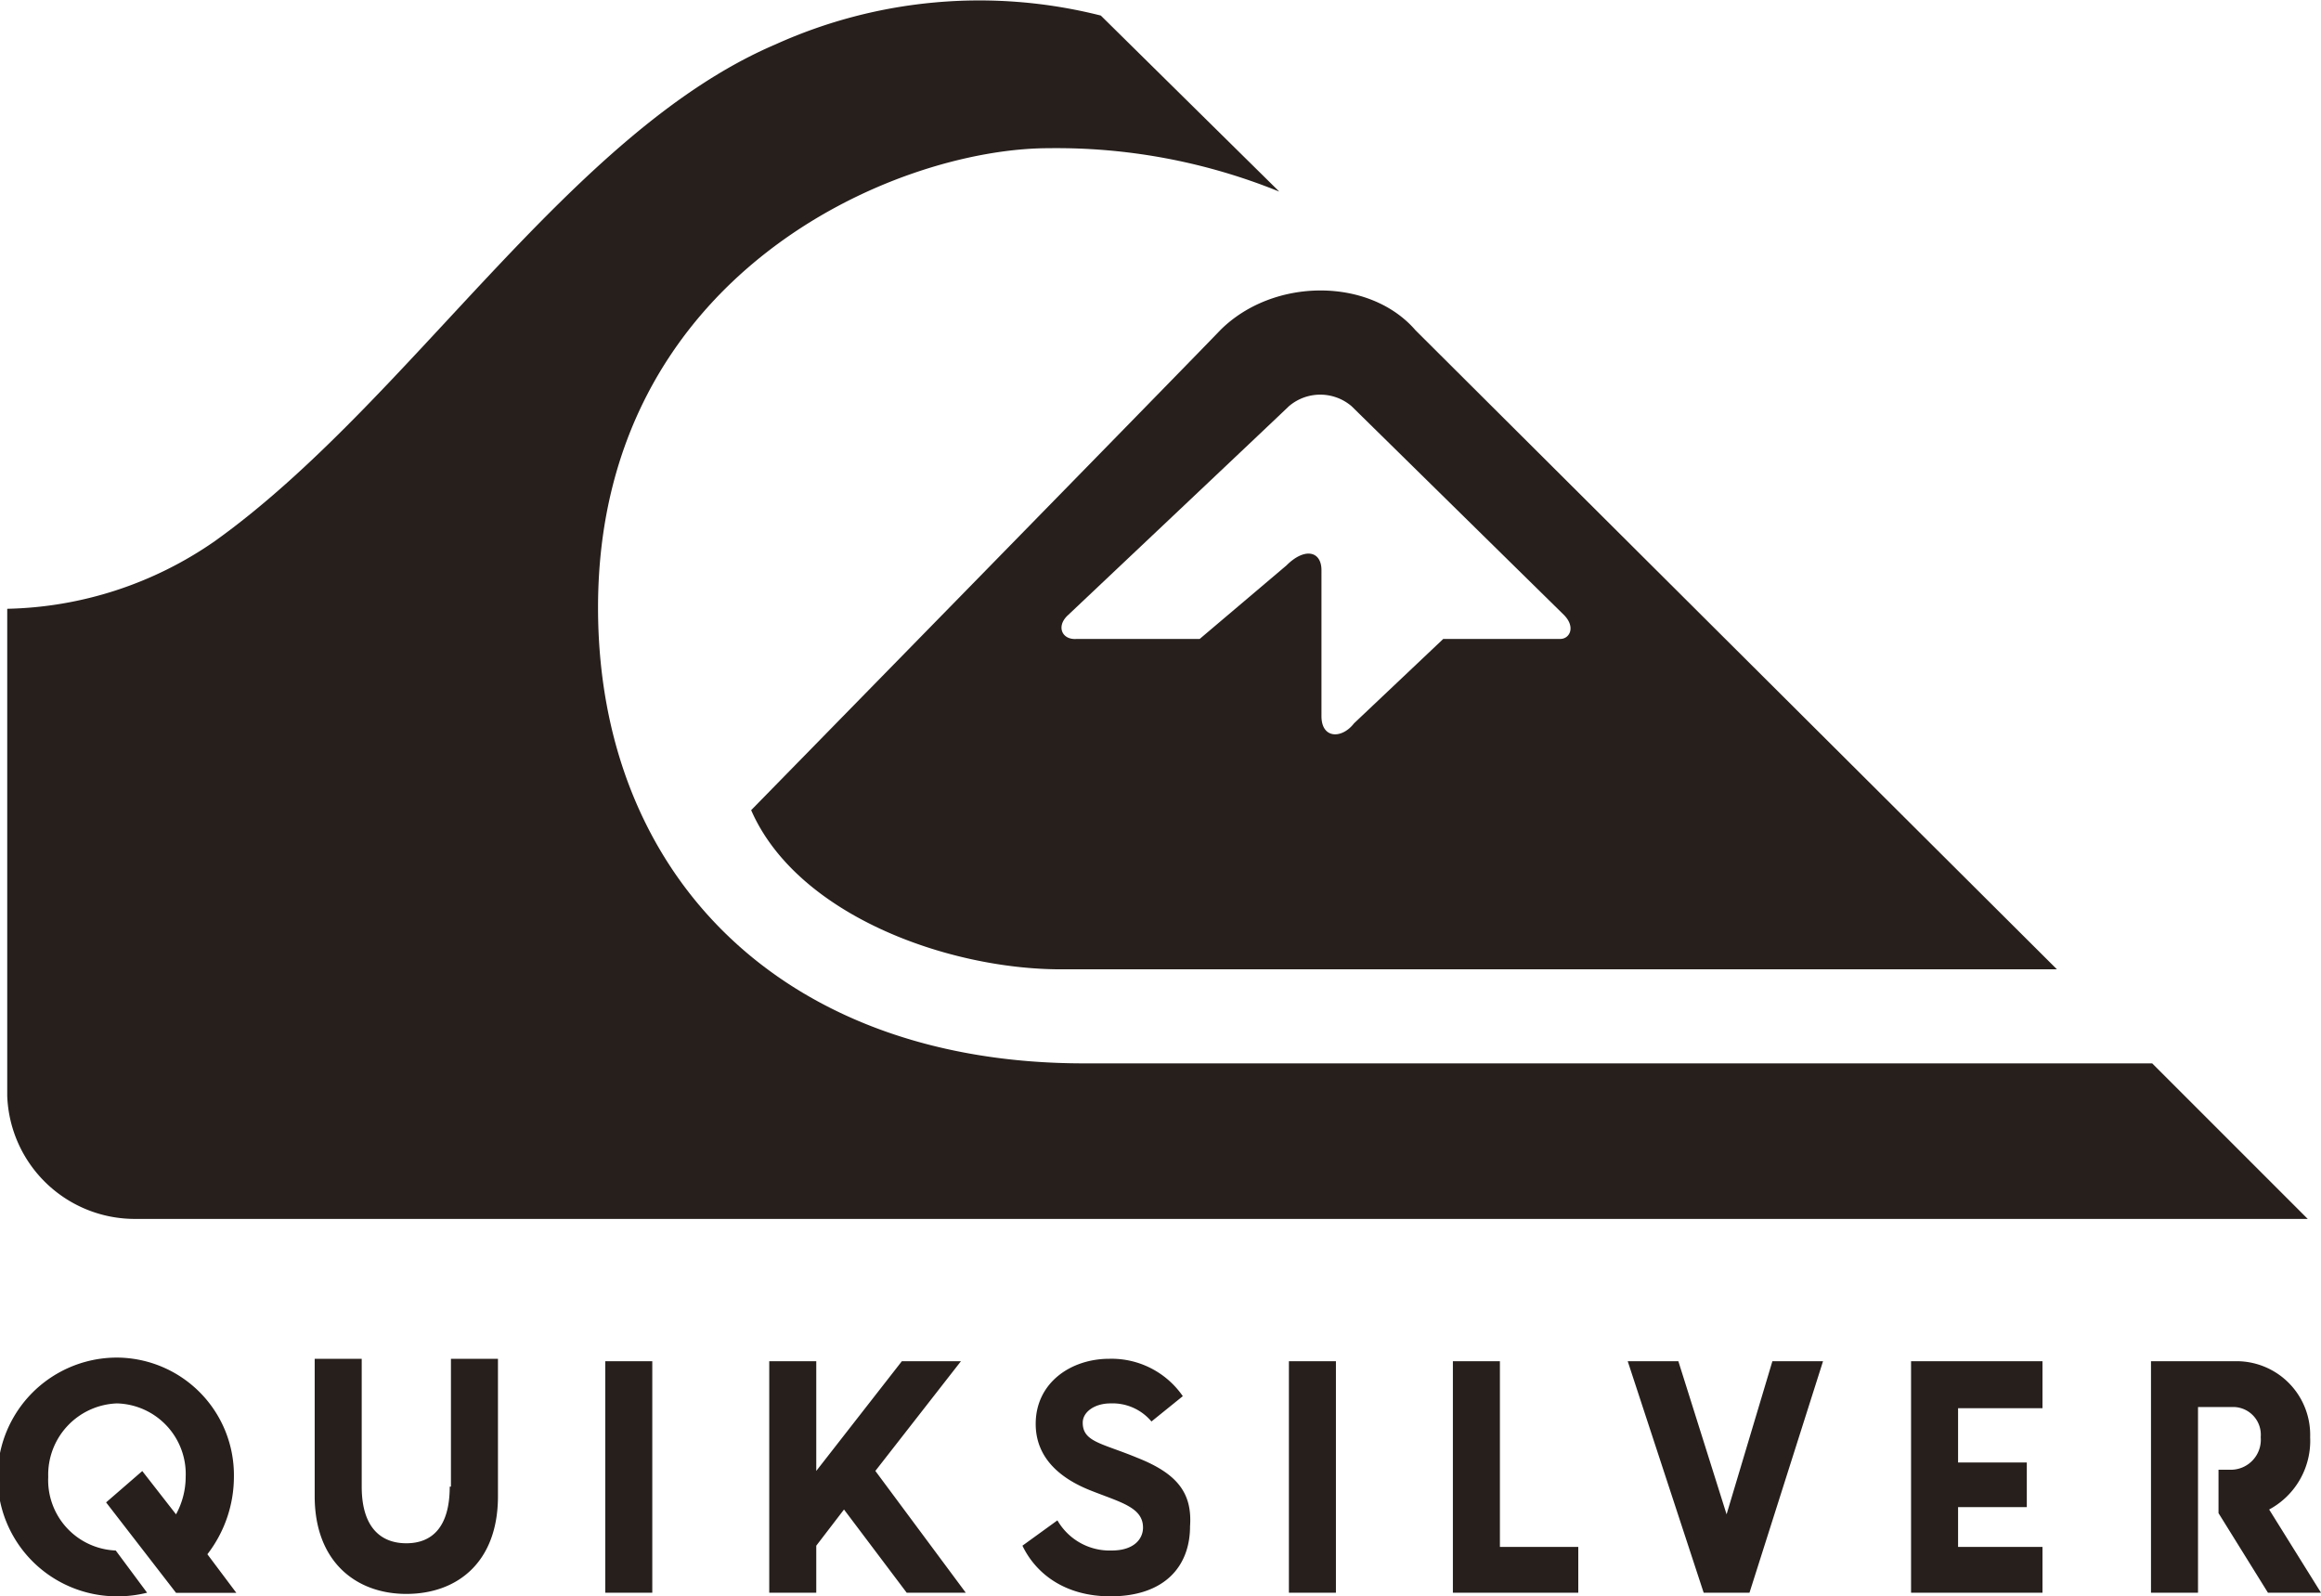
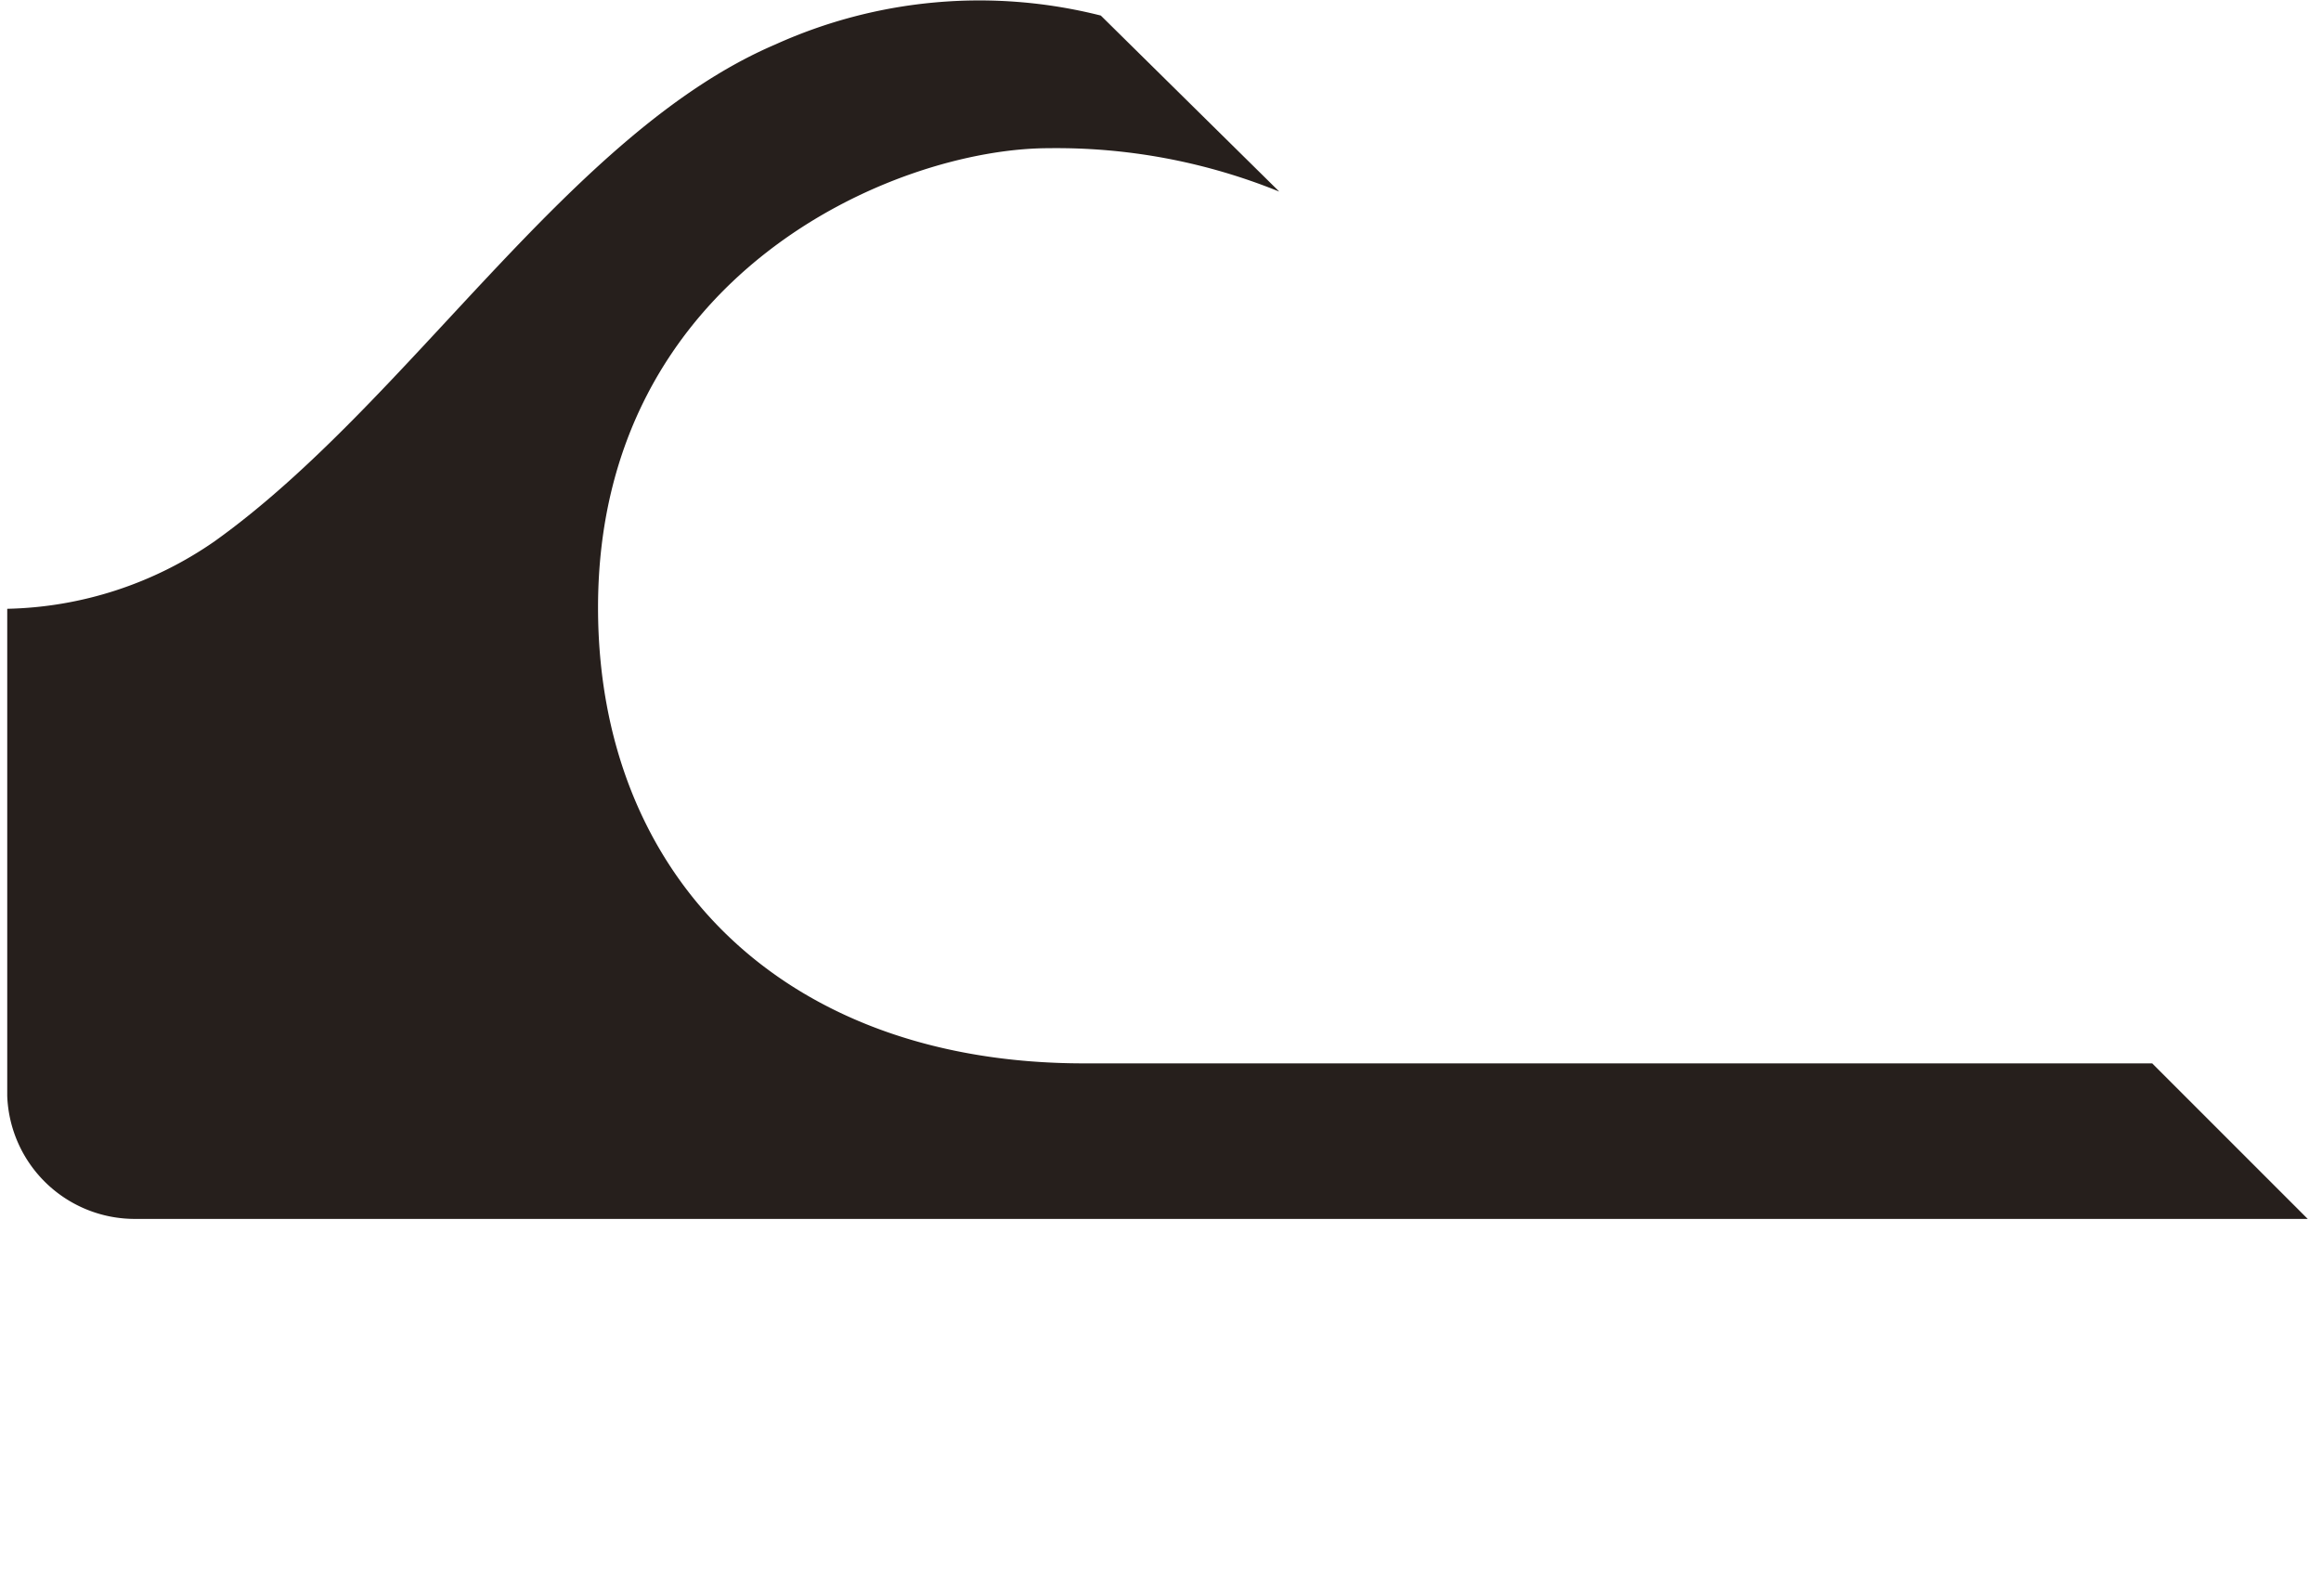
<svg xmlns="http://www.w3.org/2000/svg" viewBox="0 0 192.5 132.39">
  <defs>
    <style>.cls-1{fill:#261f1c}</style>
  </defs>
  <g id="Слой_2" data-name="Слой 2">
    <g id="Слой_1-2" data-name="Слой 1">
      <path class="cls-1" d="M191.4 101.09H11.2A10.59 10.59 0 01.6 90.89v-40.4a31.25 31.25 0 0017.2-5.6C33.9 33.39 47.2 11 64.3 3.69a41.06 41.06 0 0127-2.4l14.8 14.6a49.07 49.07 0 00-19.1-3.6c-12.8 0-37.4 10.5-37.4 38.1 0 22.2 15.3 37.8 40.3 37.8h88.6z" />
-       <path class="cls-1" d="M170.6 80.39H88c-9.4 0-21.9-4.5-25.7-13.2 0 0 37.1-37.9 38.9-39.8 4.4-4.4 12.4-4.4 16.2 0zm-82.1-29.3c-.9.9-.4 2 .8 1.9h10.2l7.2-6.1c1.5-1.5 2.9-1.2 2.9.4v12.1c0 1.9 1.7 1.9 2.7.6l7.4-7h9.7c.8 0 1.3-1 .3-2l-17.6-17.3a4 4 0 00-5.2 0c-.4.4-18.4 17.4-18.4 17.4m5.8 69.8c-2.9-1.2-4.5-1.3-4.5-2.9 0-.9 1-1.6 2.3-1.6a4.21 4.21 0 013.4 1.5l2.6-2.1a7.18 7.18 0 00-6.1-3.1c-3.2 0-6.1 2-6.1 5.4 0 2.8 2 4.5 4.5 5.5s4.4 1.4 4.4 3.1c0 .9-.7 1.9-2.6 1.9a5 5 0 01-4.5-2.5l-2.9 2.1c1.1 2.3 3.5 4.2 7.3 4.2 4.5 0 6.6-2.5 6.6-5.8.2-2.8-1.1-4.4-4.4-5.7m-44.1-8h3.9v19.2h-3.9zm56.7 0h3.9v19.2h-3.9zm13.6 0v19.2h10.4v-3.8h-6.5v-15.4h-3.9zm26.5 0l-3.8 12.7-4-12.7H135l6.3 19.2h3.8l6.1-19.2H147zm11.5 0v19.2h10.9v-3.8h-7v-3.3h5.7v-3.7h-5.7v-4.5h7v-3.9h-10.9zm29.7 12.3a6.47 6.47 0 003.4-6 6.11 6.11 0 00-6.1-6.3h-7.1v19.2h3.9v-15.4h3a2.3 2.3 0 012.2 2.5 2.49 2.49 0 01-2.6 2.7h-.9v3.6l4.1 6.6h4.4zm-150.9-1.9c0 3.4-1.5 4.7-3.6 4.7s-3.7-1.3-3.7-4.7v-10.6h-3.9v11.4c0 5.4 3.4 8.1 7.6 8.1s7.6-2.6 7.6-8.1v-11.4h-3.9v10.6zm-17.9-.8a9.75 9.75 0 00-9.7-9.9 9.9 9.9 0 000 19.8 10.07 10.07 0 002.5-.3l-2.6-3.5a5.84 5.84 0 01-5.6-6.1 5.92 5.92 0 015.7-6.1 5.86 5.86 0 015.7 6.1 6.5 6.5 0 01-.8 3.1L11.8 122l-3 2.6 5.8 7.5h5l-2.4-3.2a10.52 10.52 0 002.2-6.4m55.4-9.61l-7.1 9.1v-9.1h-3.9v19.2h3.9v-3.9l2.3-3 5.2 6.9h4.9l-7.5-10.1 7.1-9.1h-4.9z" />
    </g>
  </g>
</svg>